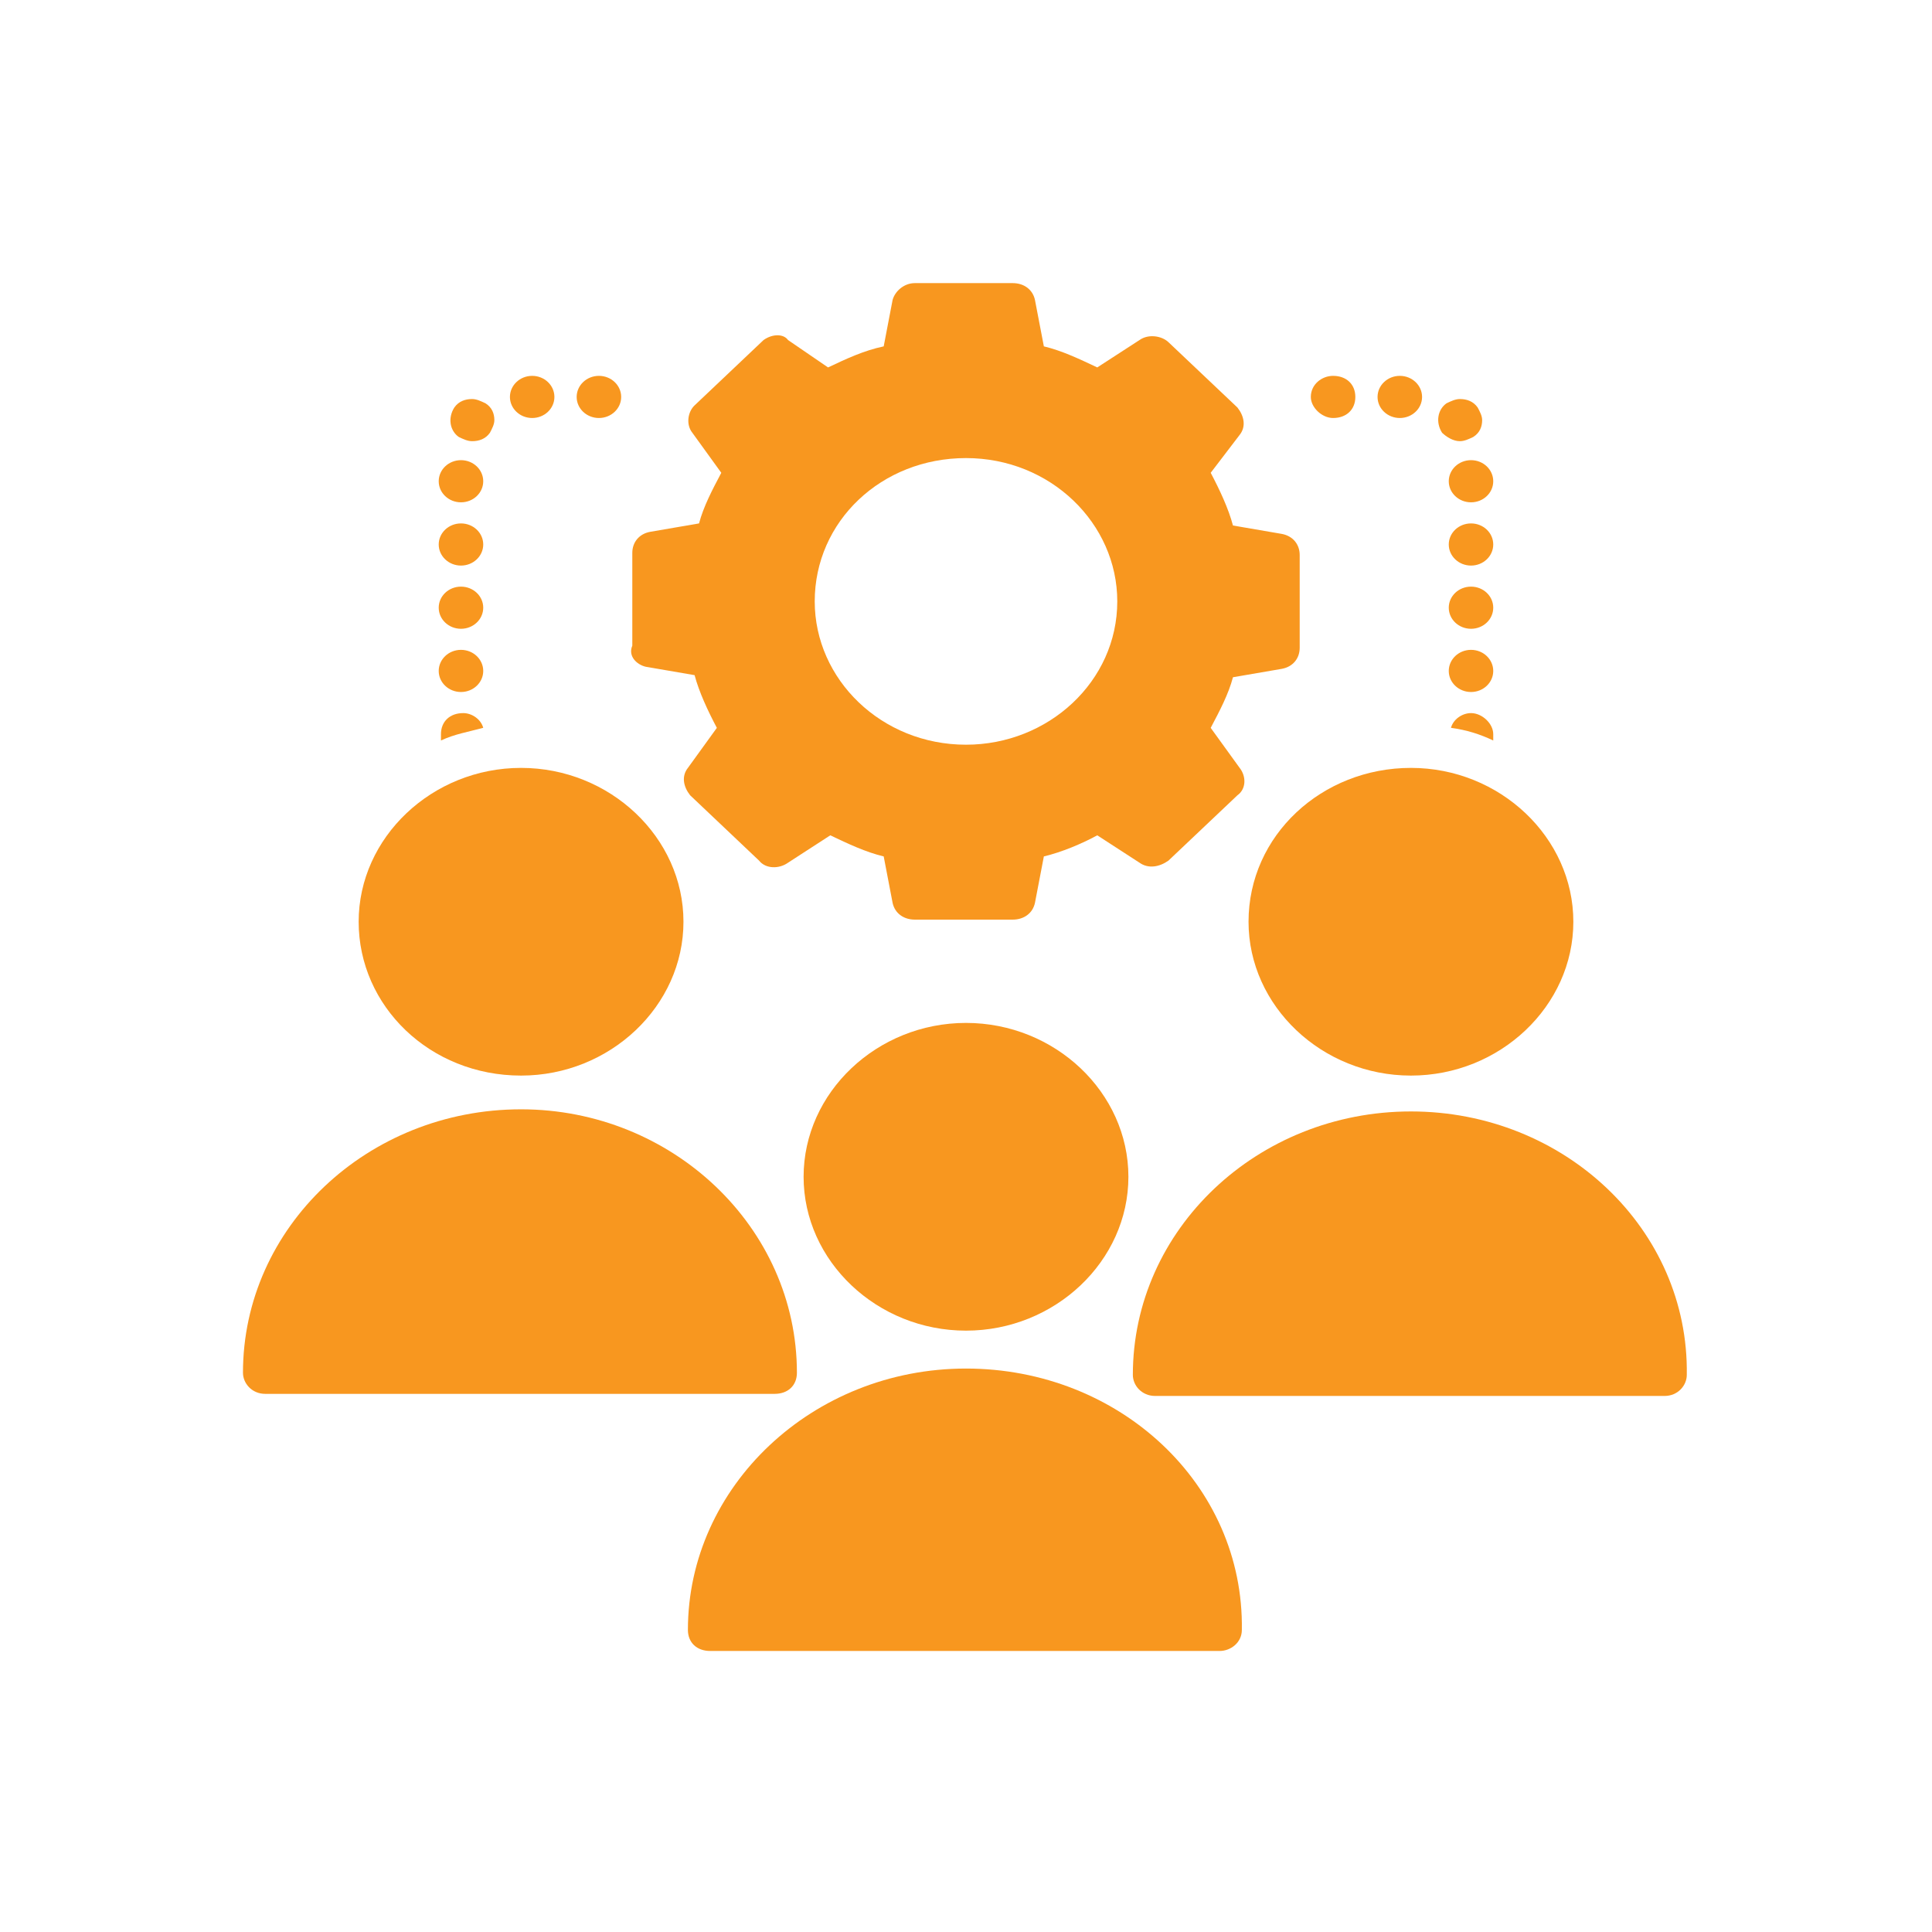
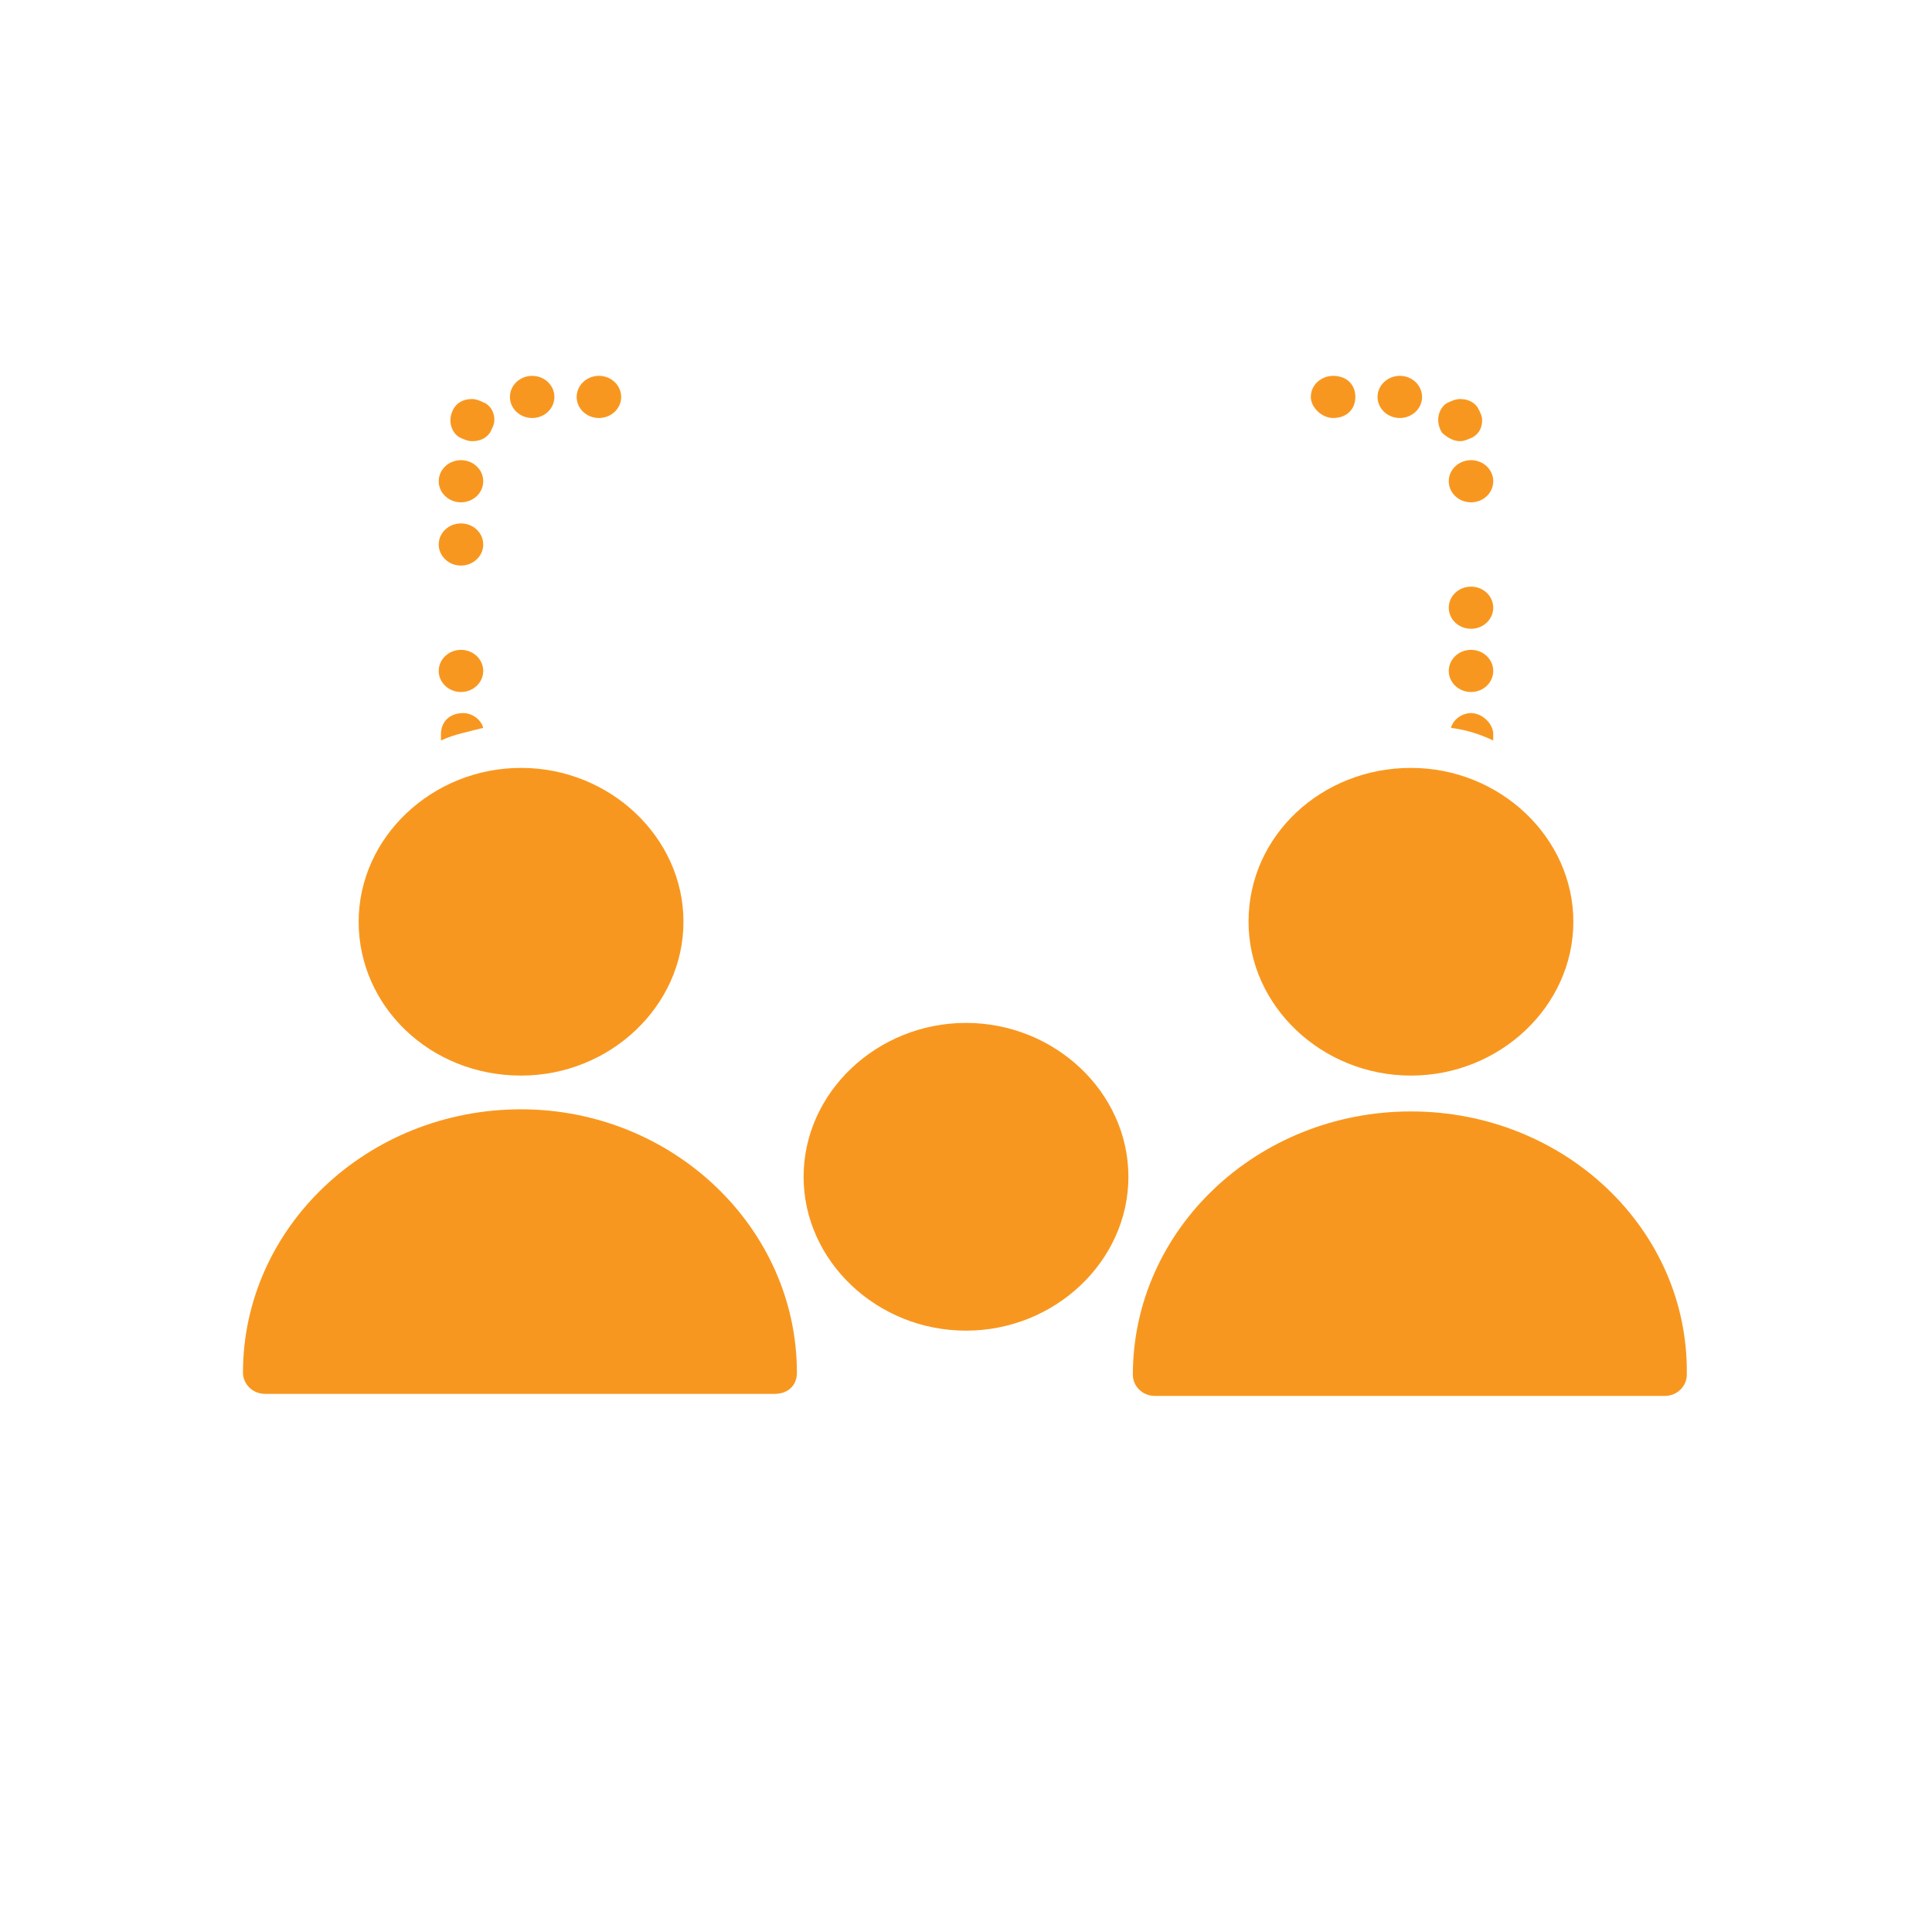
<svg xmlns="http://www.w3.org/2000/svg" width="50" height="50" viewBox="0 0 50 50" fill="none">
  <g clip-path="url(#clip0_1860_394)">
-     <path d="M16.709 17.255L17.976 17.473C18.091 17.909 18.321 18.4 18.552 18.837L17.803 19.873C17.63 20.091 17.688 20.364 17.861 20.582L19.645 22.273C19.818 22.491 20.164 22.491 20.394 22.327L21.488 21.618C21.948 21.837 22.409 22.055 22.87 22.164L23.1 23.364C23.158 23.637 23.388 23.8 23.676 23.8H26.209C26.497 23.8 26.727 23.637 26.785 23.364L27.015 22.164C27.476 22.055 27.994 21.837 28.397 21.618L29.491 22.327C29.721 22.491 30.009 22.436 30.239 22.273L32.024 20.582C32.255 20.418 32.255 20.091 32.082 19.873L31.333 18.837C31.564 18.4 31.794 17.964 31.909 17.527L33.176 17.309C33.464 17.255 33.636 17.037 33.636 16.764V14.364C33.636 14.091 33.464 13.873 33.176 13.818L31.909 13.6C31.794 13.164 31.564 12.673 31.333 12.236L32.082 11.255C32.255 11.037 32.197 10.764 32.024 10.546L30.239 8.855C30.067 8.691 29.721 8.636 29.491 8.8L28.397 9.509C27.936 9.291 27.476 9.073 27.015 8.964L26.785 7.764C26.727 7.491 26.497 7.327 26.209 7.327H23.676C23.388 7.327 23.158 7.546 23.1 7.764L22.87 8.964C22.352 9.073 21.891 9.291 21.43 9.509L20.394 8.8C20.279 8.636 19.991 8.636 19.761 8.8L17.976 10.491C17.803 10.655 17.745 10.982 17.918 11.2L18.667 12.236C18.436 12.673 18.206 13.109 18.091 13.546L16.824 13.764C16.536 13.818 16.364 14.037 16.364 14.309V16.709C16.248 16.982 16.479 17.2 16.709 17.255ZM25 11.855C27.188 11.855 28.915 13.546 28.915 15.564C28.915 17.637 27.13 19.273 25 19.273C22.812 19.273 21.085 17.582 21.085 15.564C21.085 13.491 22.812 11.855 25 11.855Z" fill="#F8971F" />
    <path d="M13.485 27.836C15.788 27.836 17.688 26.036 17.688 23.855C17.688 21.673 15.788 19.873 13.485 19.873C11.182 19.873 9.282 21.673 9.282 23.855C9.282 26.036 11.124 27.836 13.485 27.836Z" fill="#F8971F" />
    <path d="M20.624 35.527C20.624 31.764 17.4 28.709 13.485 28.709C9.512 28.709 6.288 31.764 6.288 35.527C6.288 35.8 6.518 36.073 6.864 36.073H20.048C20.394 36.073 20.624 35.855 20.624 35.527Z" fill="#F8971F" />
    <path d="M32.312 23.855C32.312 26.036 34.212 27.836 36.515 27.836C38.818 27.836 40.718 26.036 40.718 23.855C40.718 21.673 38.818 19.873 36.515 19.873C34.212 19.873 32.312 21.618 32.312 23.855Z" fill="#F8971F" />
-     <path d="M25 35.418C21.027 35.418 17.803 38.473 17.803 42.182C17.803 42.509 18.033 42.727 18.379 42.727H31.564C31.852 42.727 32.139 42.509 32.139 42.182C32.197 38.418 28.973 35.418 25 35.418Z" fill="#F8971F" />
    <path d="M36.515 28.764C32.542 28.764 29.318 31.818 29.318 35.582C29.318 35.855 29.548 36.127 29.894 36.127H43.079C43.424 36.127 43.654 35.855 43.654 35.582C43.712 31.818 40.488 28.764 36.515 28.764Z" fill="#F8971F" />
    <path d="M25 26.473C22.697 26.473 20.797 28.273 20.797 30.455C20.797 32.636 22.697 34.437 25 34.437C27.303 34.437 29.203 32.636 29.203 30.455C29.203 28.273 27.303 26.473 25 26.473Z" fill="#F8971F" />
    <path d="M34.5 10.818C34.845 10.818 35.076 10.6 35.076 10.273C35.076 9.945 34.845 9.727 34.5 9.727C34.212 9.727 33.924 9.945 33.924 10.273C33.924 10.546 34.212 10.818 34.5 10.818Z" fill="#F8971F" />
    <path d="M37.782 11.418C37.897 11.418 38.012 11.364 38.127 11.309C38.3 11.2 38.358 11.037 38.358 10.873C38.358 10.764 38.3 10.655 38.242 10.546C38.127 10.382 37.955 10.327 37.782 10.327C37.667 10.327 37.551 10.382 37.436 10.437C37.206 10.6 37.148 10.927 37.321 11.2C37.436 11.309 37.609 11.418 37.782 11.418Z" fill="#F8971F" />
-     <path d="M38.07 14.637C38.388 14.637 38.645 14.392 38.645 14.091C38.645 13.79 38.388 13.546 38.07 13.546C37.752 13.546 37.494 13.79 37.494 14.091C37.494 14.392 37.752 14.637 38.07 14.637Z" fill="#F8971F" />
    <path d="M38.07 16.273C38.388 16.273 38.645 16.029 38.645 15.727C38.645 15.426 38.388 15.182 38.07 15.182C37.752 15.182 37.494 15.426 37.494 15.727C37.494 16.029 37.752 16.273 38.07 16.273Z" fill="#F8971F" />
    <path d="M36.227 10.818C36.545 10.818 36.803 10.574 36.803 10.273C36.803 9.972 36.545 9.727 36.227 9.727C35.909 9.727 35.651 9.972 35.651 10.273C35.651 10.574 35.909 10.818 36.227 10.818Z" fill="#F8971F" />
    <path d="M38.07 18.455C37.839 18.455 37.609 18.618 37.551 18.836C37.955 18.891 38.3 19 38.645 19.164C38.645 19.109 38.645 19.055 38.645 19C38.645 18.727 38.358 18.455 38.07 18.455Z" fill="#F8971F" />
    <path d="M38.07 13C38.388 13 38.645 12.756 38.645 12.455C38.645 12.153 38.388 11.909 38.07 11.909C37.752 11.909 37.494 12.153 37.494 12.455C37.494 12.756 37.752 13 38.07 13Z" fill="#F8971F" />
    <path d="M38.07 17.909C38.388 17.909 38.645 17.665 38.645 17.364C38.645 17.063 38.388 16.818 38.07 16.818C37.752 16.818 37.494 17.063 37.494 17.364C37.494 17.665 37.752 17.909 38.07 17.909Z" fill="#F8971F" />
    <path d="M11.93 17.909C12.248 17.909 12.506 17.665 12.506 17.364C12.506 17.063 12.248 16.818 11.93 16.818C11.612 16.818 11.354 17.063 11.354 17.364C11.354 17.665 11.612 17.909 11.93 17.909Z" fill="#F8971F" />
-     <path d="M11.93 16.273C12.248 16.273 12.506 16.029 12.506 15.727C12.506 15.426 12.248 15.182 11.93 15.182C11.612 15.182 11.354 15.426 11.354 15.727C11.354 16.029 11.612 16.273 11.93 16.273Z" fill="#F8971F" />
    <path d="M12.506 18.836C12.448 18.618 12.218 18.455 11.988 18.455C11.642 18.455 11.412 18.673 11.412 19V19.164C11.758 19 12.103 18.945 12.506 18.836Z" fill="#F8971F" />
    <path d="M11.93 14.637C12.248 14.637 12.506 14.392 12.506 14.091C12.506 13.79 12.248 13.546 11.93 13.546C11.612 13.546 11.354 13.79 11.354 14.091C11.354 14.392 11.612 14.637 11.93 14.637Z" fill="#F8971F" />
    <path d="M13.773 10.818C14.091 10.818 14.348 10.574 14.348 10.273C14.348 9.972 14.091 9.727 13.773 9.727C13.455 9.727 13.197 9.972 13.197 10.273C13.197 10.574 13.455 10.818 13.773 10.818Z" fill="#F8971F" />
    <path d="M15.5 10.818C15.818 10.818 16.076 10.574 16.076 10.273C16.076 9.972 15.818 9.727 15.5 9.727C15.182 9.727 14.924 9.972 14.924 10.273C14.924 10.574 15.182 10.818 15.5 10.818Z" fill="#F8971F" />
    <path d="M12.218 11.418C12.391 11.418 12.564 11.364 12.679 11.2C12.736 11.091 12.794 10.982 12.794 10.873C12.794 10.709 12.736 10.546 12.564 10.437C12.448 10.382 12.333 10.327 12.218 10.327C12.045 10.327 11.873 10.382 11.758 10.546C11.585 10.818 11.642 11.146 11.873 11.309C11.988 11.364 12.103 11.418 12.218 11.418Z" fill="#F8971F" />
    <path d="M11.93 13C12.248 13 12.506 12.756 12.506 12.455C12.506 12.153 12.248 11.909 11.93 11.909C11.612 11.909 11.354 12.153 11.354 12.455C11.354 12.756 11.612 13 11.93 13Z" fill="#F8971F" />
  </g>
  <defs>
    <clipPath id="clip0_1860_394">
      <rect width="38" height="36" fill="white" transform="translate(6 7)" />
    </clipPath>
  </defs>
</svg>